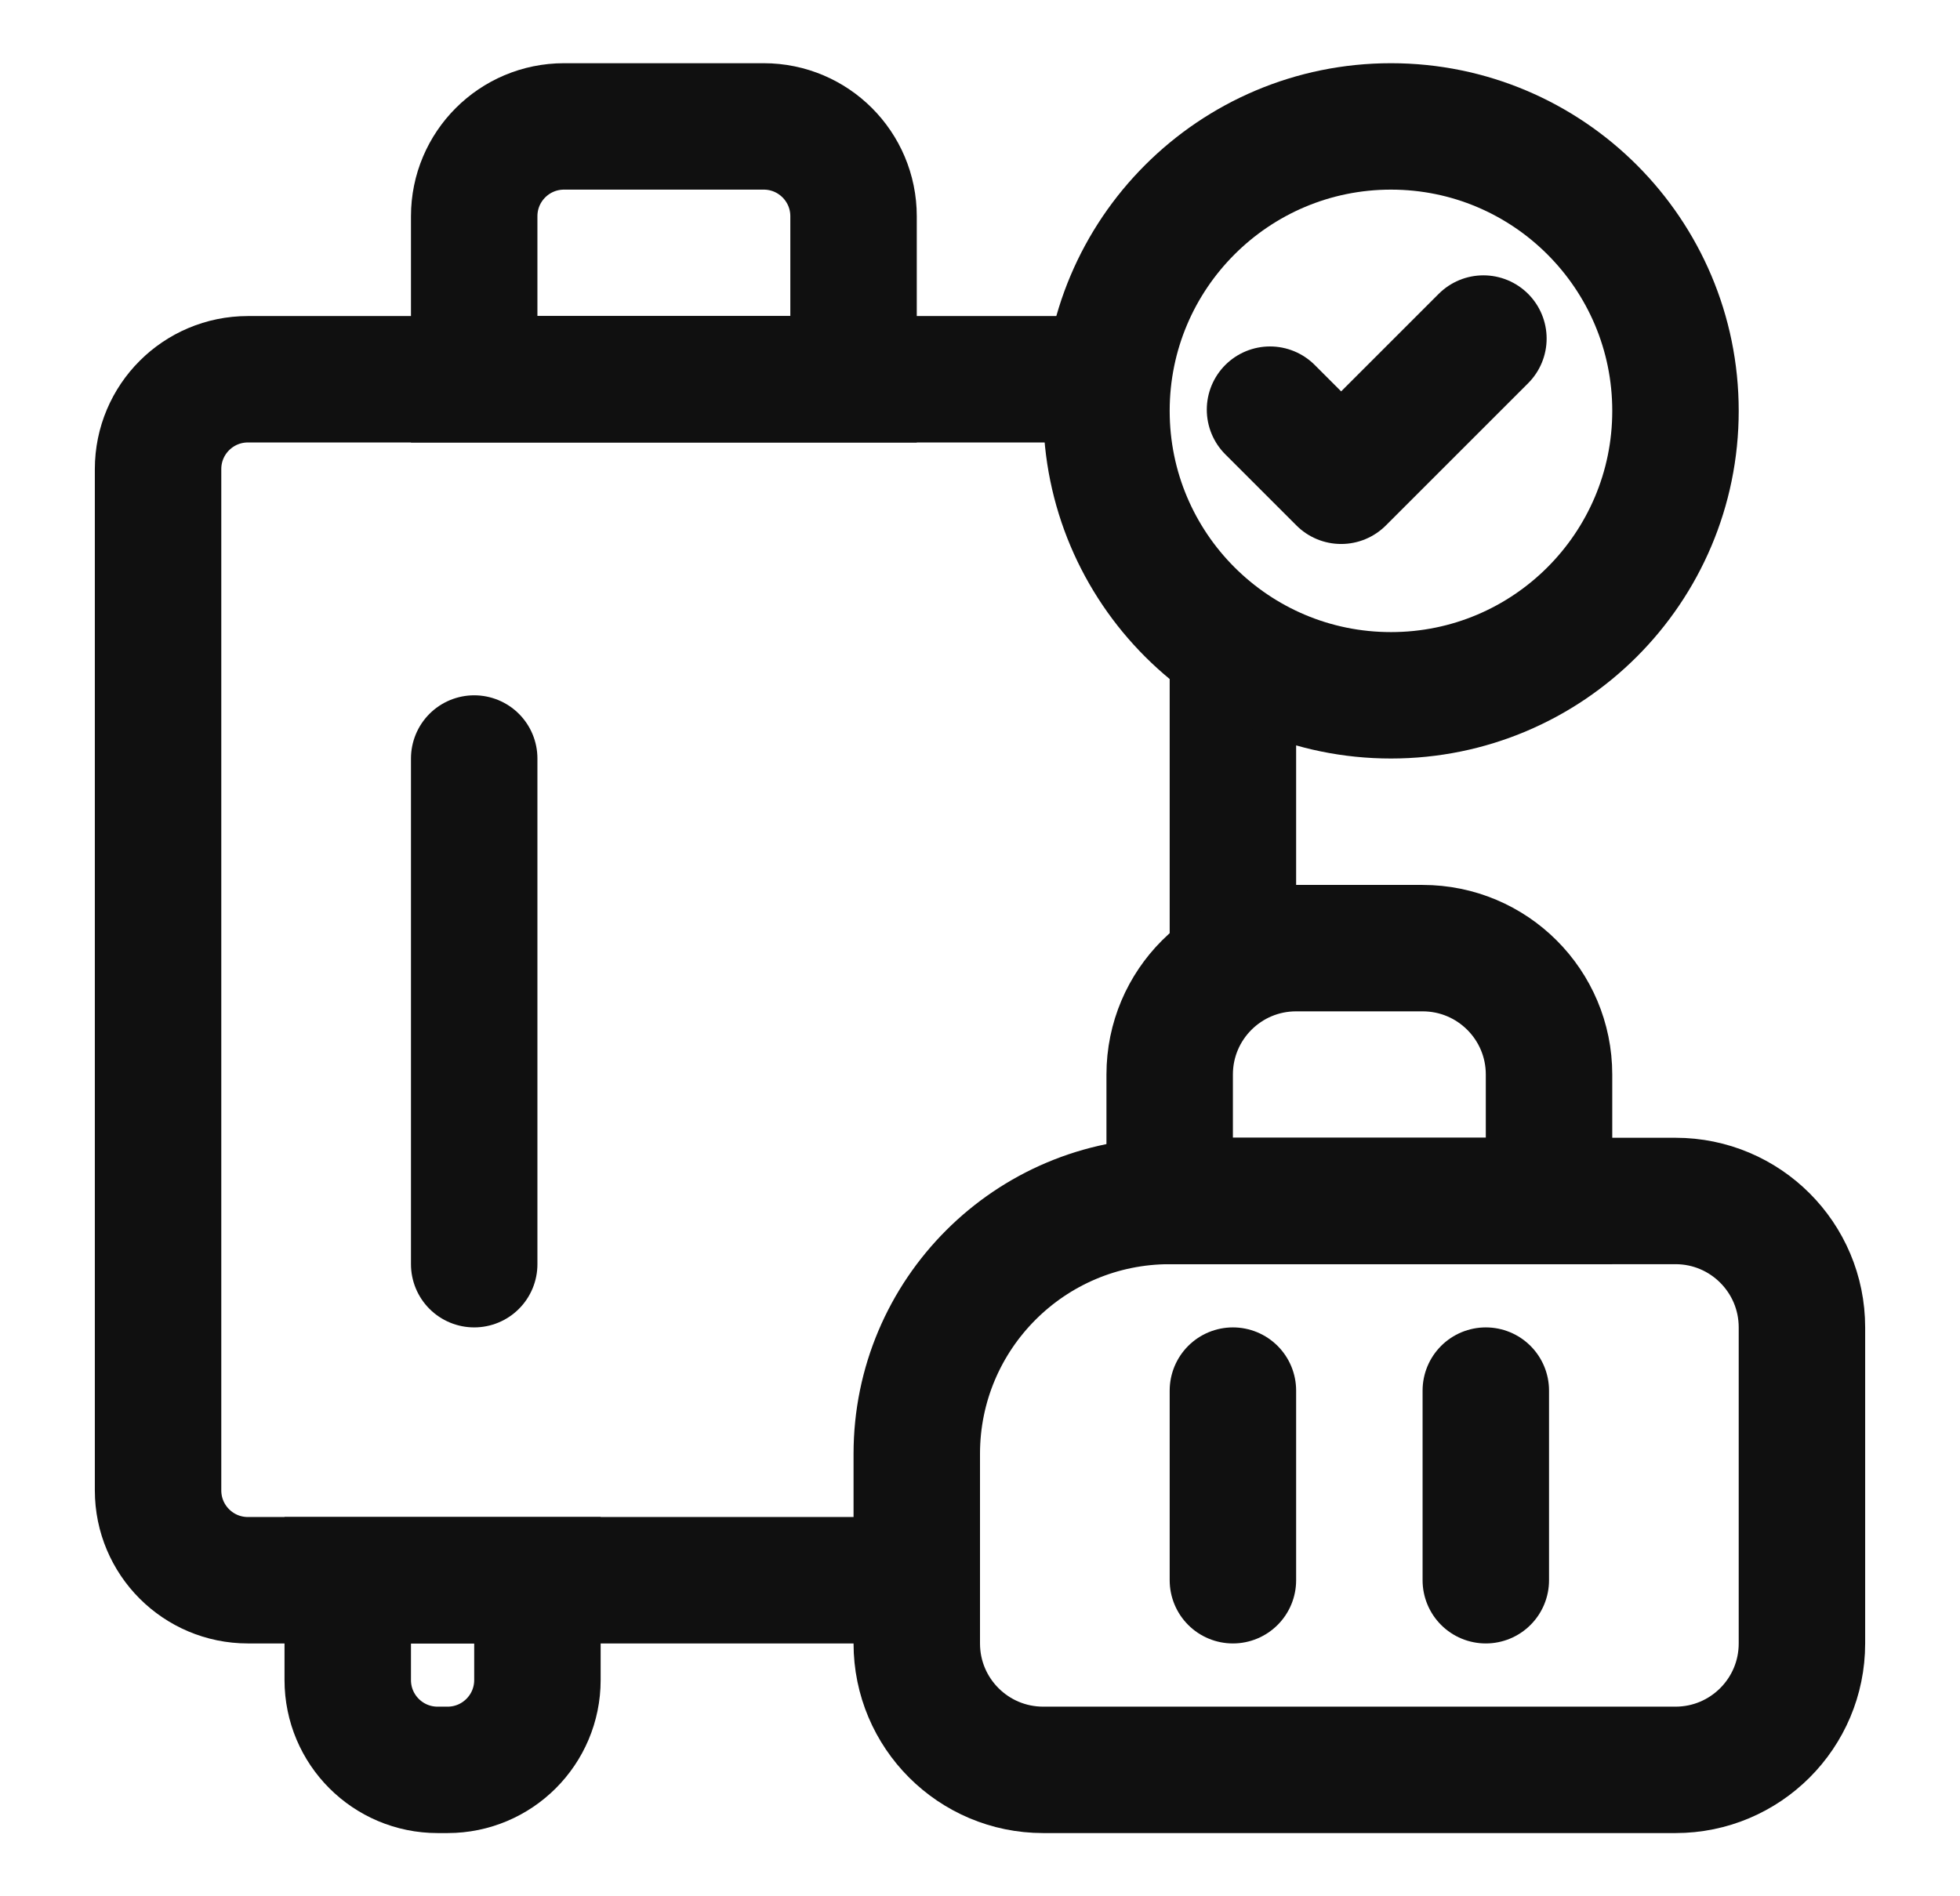
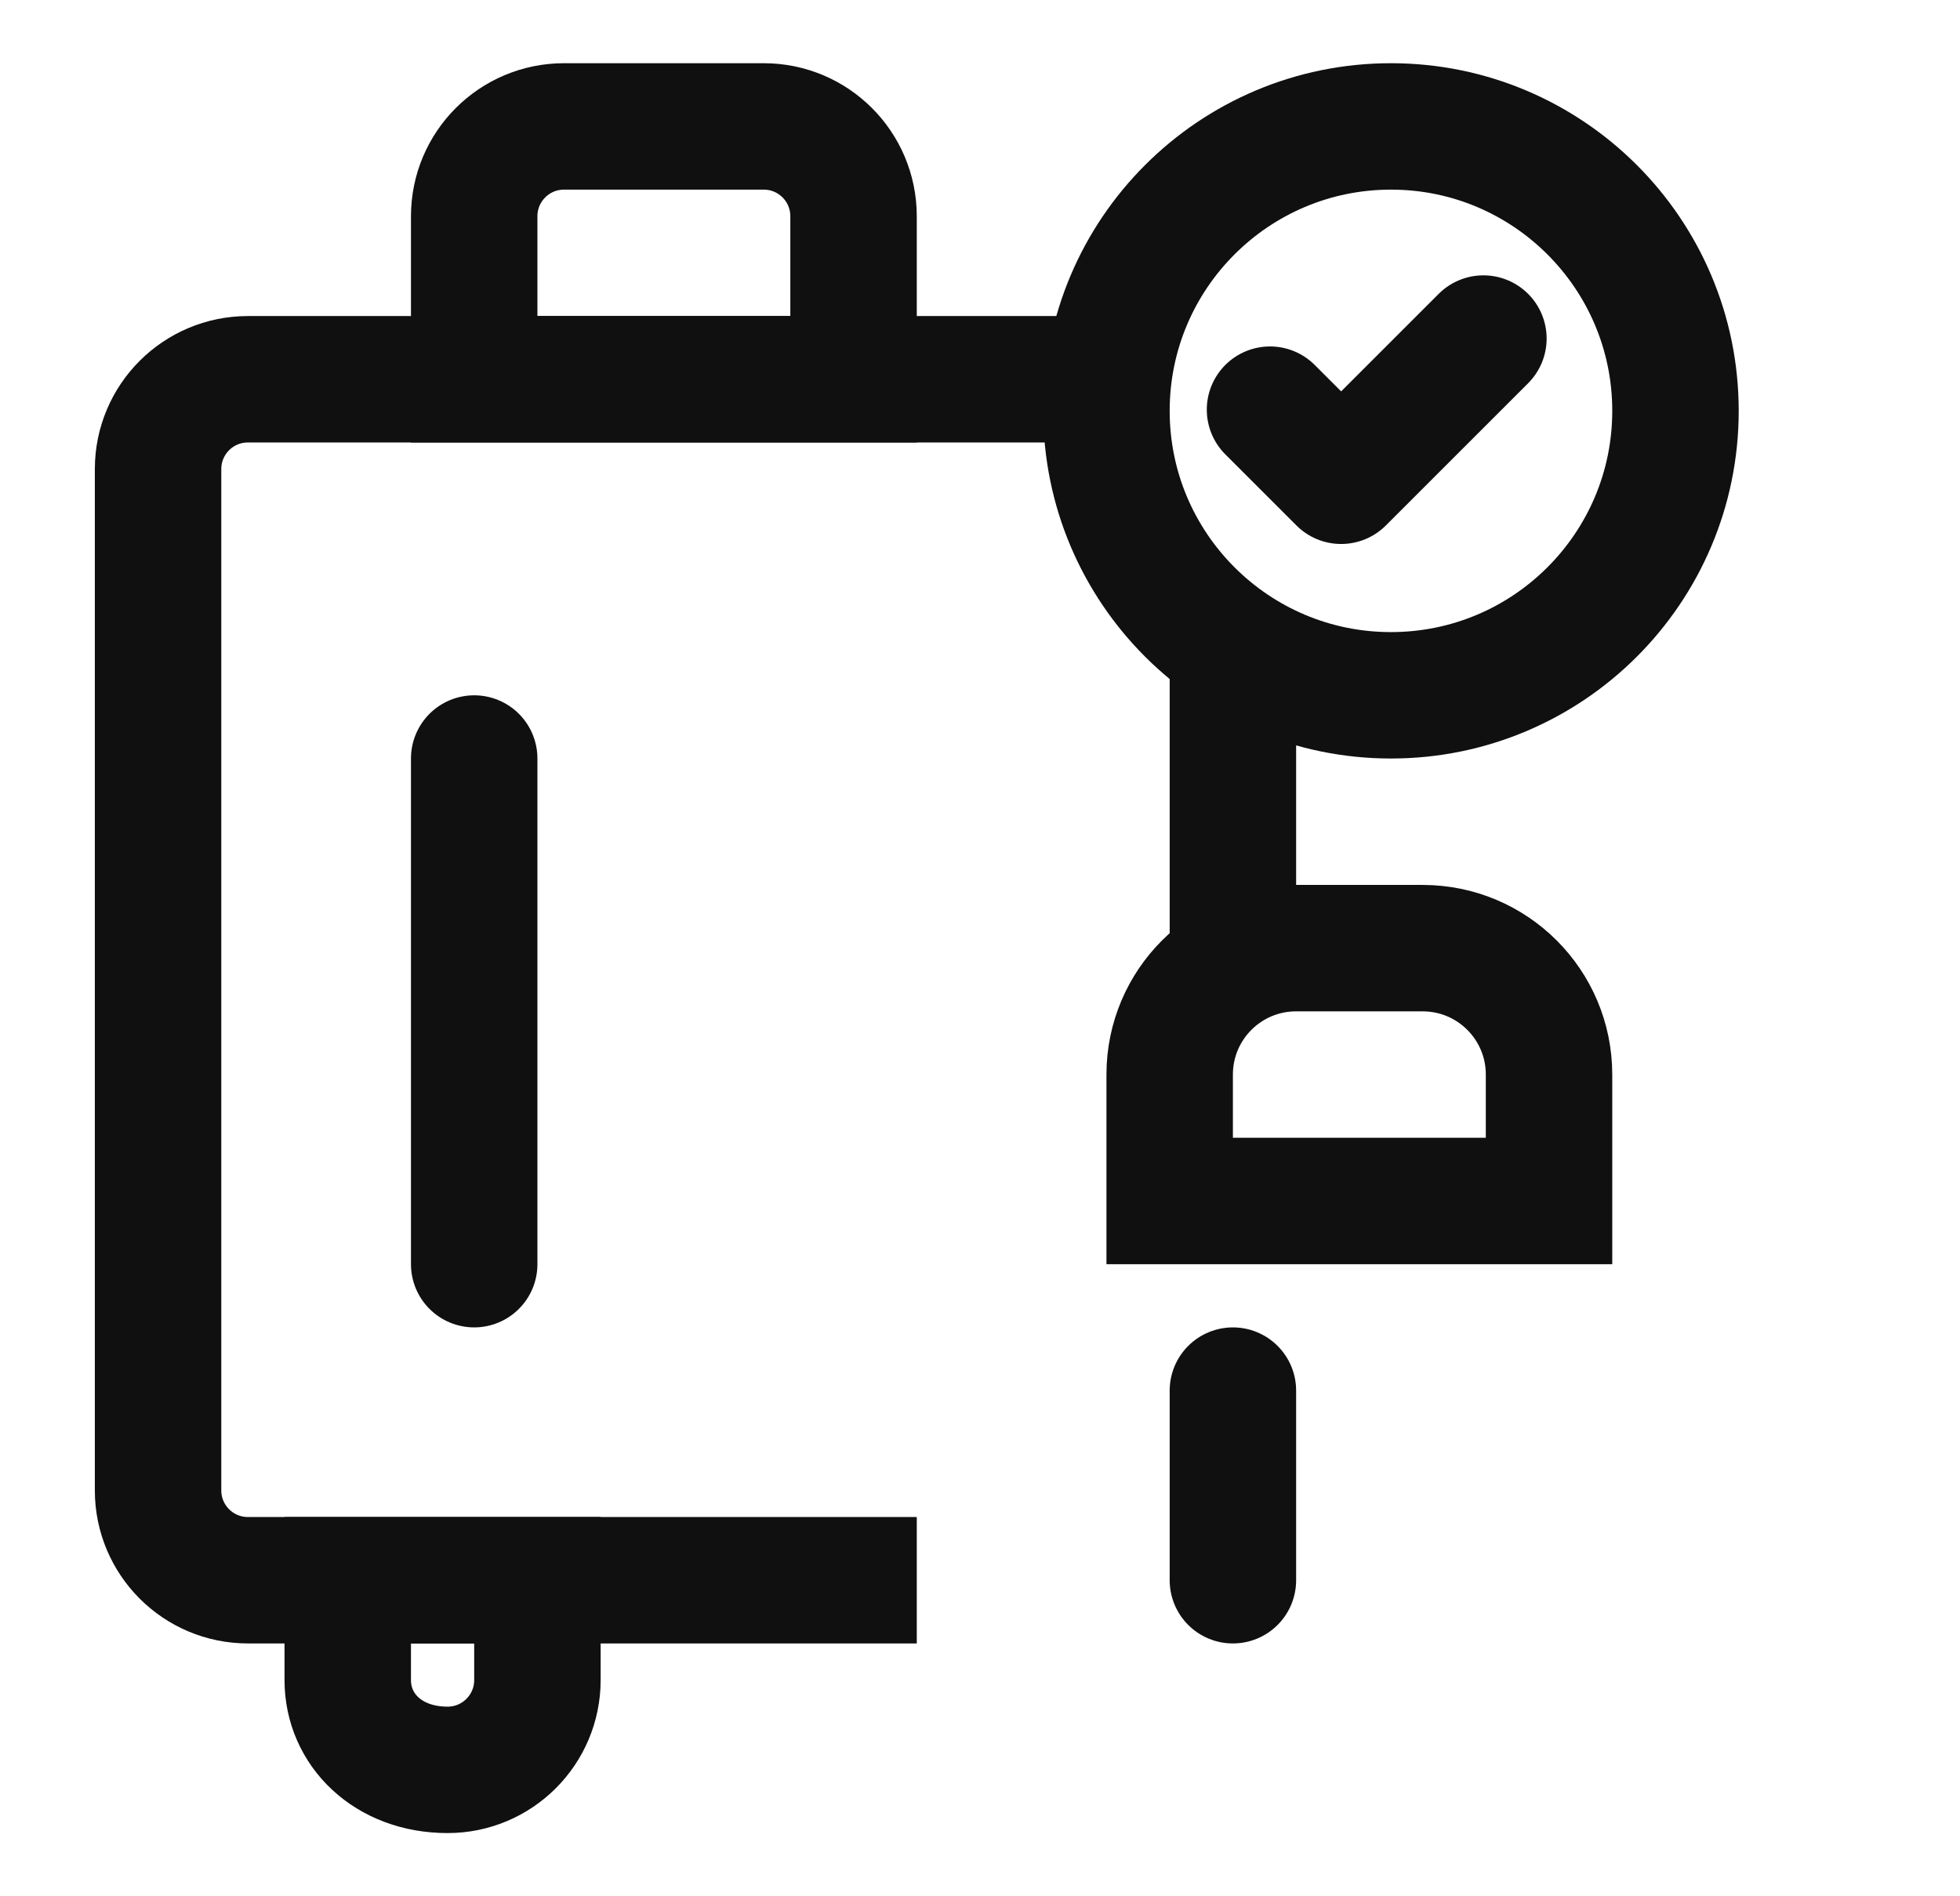
<svg xmlns="http://www.w3.org/2000/svg" width="31" height="30" viewBox="0 0 31 30" fill="none">
  <path d="M17.5 6H3.921C3.136 6 2.5 6.636 2.5 7.421V23.579C2.5 24.364 3.136 25 3.921 25H14.5M19.5 10.5V15" stroke="#101010" stroke-width="2" />
-   <path d="M8.5 26.579C8.5 27.364 7.864 28 7.079 28L6.921 28C6.136 28 5.5 27.364 5.5 26.579L5.5 25L7 25L8.5 25L8.5 26.579Z" stroke="#101010" stroke-width="2" />
+   <path d="M8.5 26.579C8.5 27.364 7.864 28 7.079 28C6.136 28 5.5 27.364 5.5 26.579L5.5 25L7 25L8.5 25L8.5 26.579Z" stroke="#101010" stroke-width="2" />
  <path d="M7.5 3.421C7.5 2.636 8.136 2 8.921 2H12.079C12.864 2 13.5 2.636 13.5 3.421V6H10.5H7.5V3.421Z" stroke="#101010" stroke-width="2" />
  <path d="M7.5 12V20" stroke="#101010" stroke-width="2" stroke-linecap="round" />
  <path d="M20.087 6.481L21.212 7.606L23.462 5.356M26.5 6.5C26.5 8.985 24.485 11 22 11C19.515 11 17.5 8.985 17.5 6.5C17.5 4.015 19.515 2 22 2C24.485 2 26.5 4.015 26.5 6.5Z" stroke="#101010" stroke-width="2" stroke-miterlimit="10" stroke-linecap="round" stroke-linejoin="round" />
-   <path d="M14.5 23C14.5 20.791 16.291 19 18.5 19H26.5C27.605 19 28.5 19.895 28.5 21V26C28.5 27.105 27.605 28 26.5 28H16.5C15.395 28 14.5 27.105 14.5 26V23Z" stroke="#101010" stroke-width="2" />
  <path d="M19.5 22V25" stroke="#101010" stroke-width="2" stroke-linecap="round" />
-   <path d="M23.5 22V25" stroke="#101010" stroke-width="2" stroke-linecap="round" />
  <path d="M18.5 17C18.5 15.895 19.395 15 20.5 15H22.5C23.605 15 24.5 15.895 24.5 17V19H18.5V17Z" stroke="#101010" stroke-width="2" />
</svg>